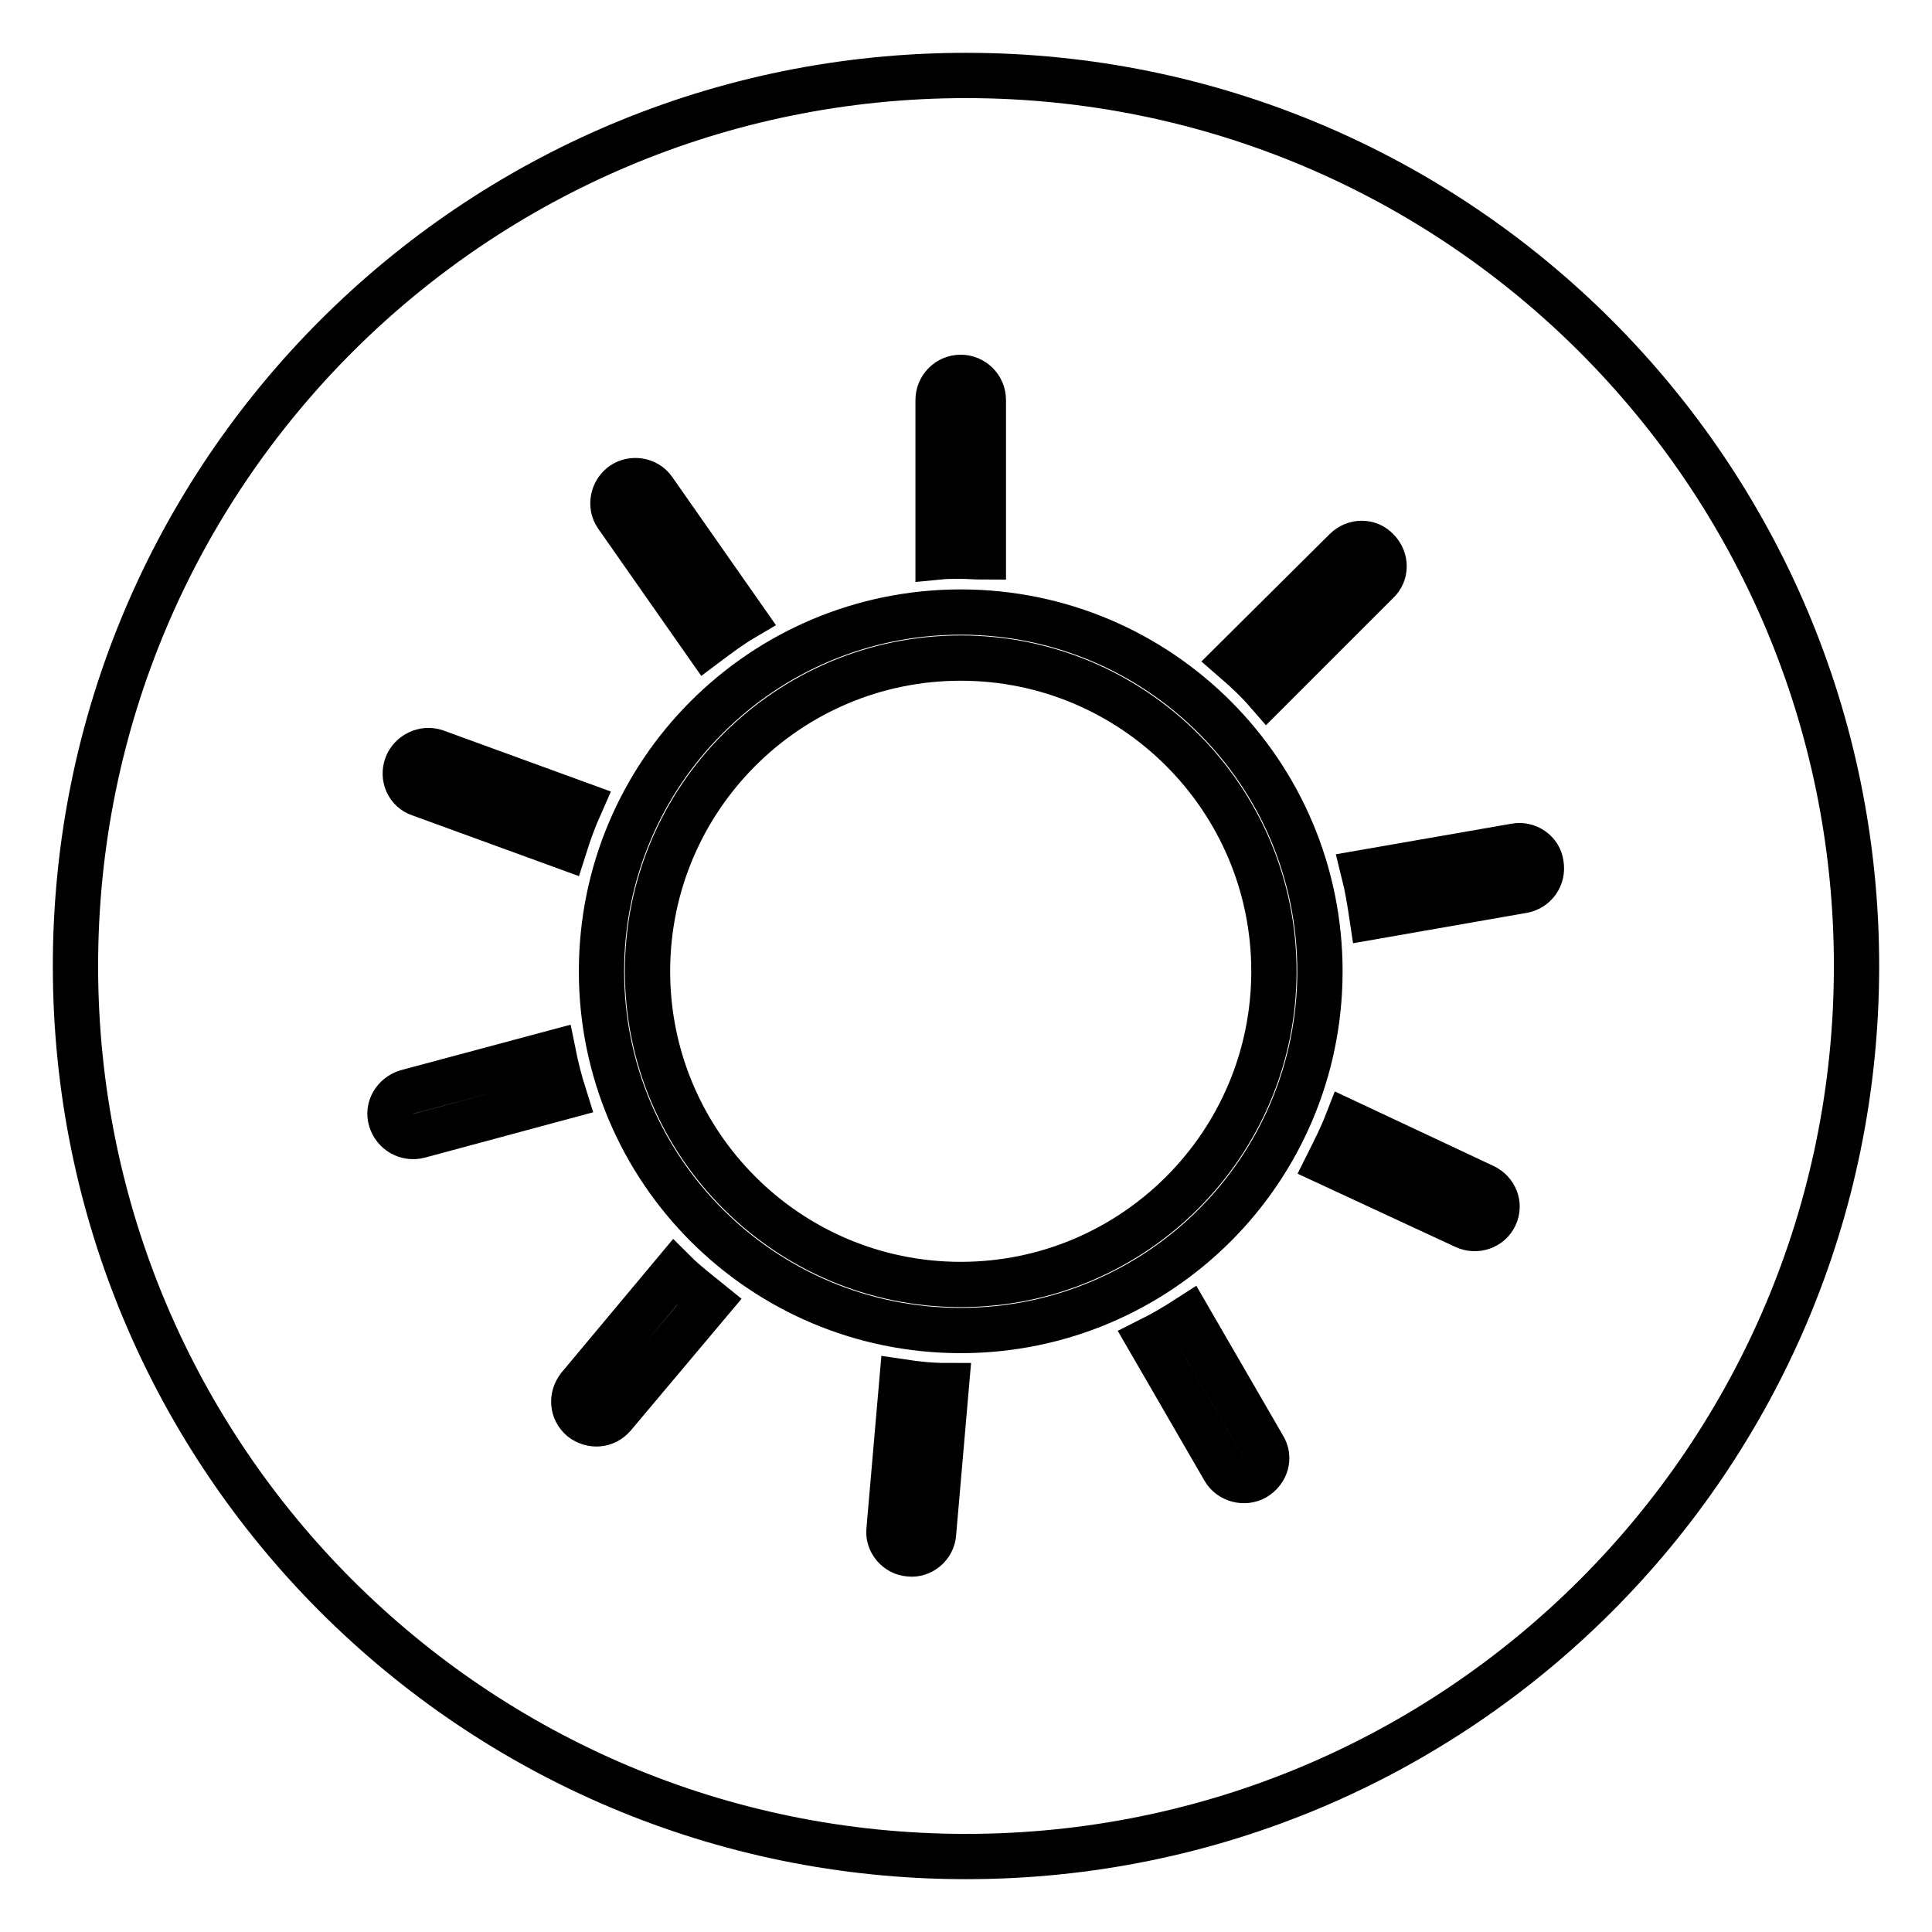
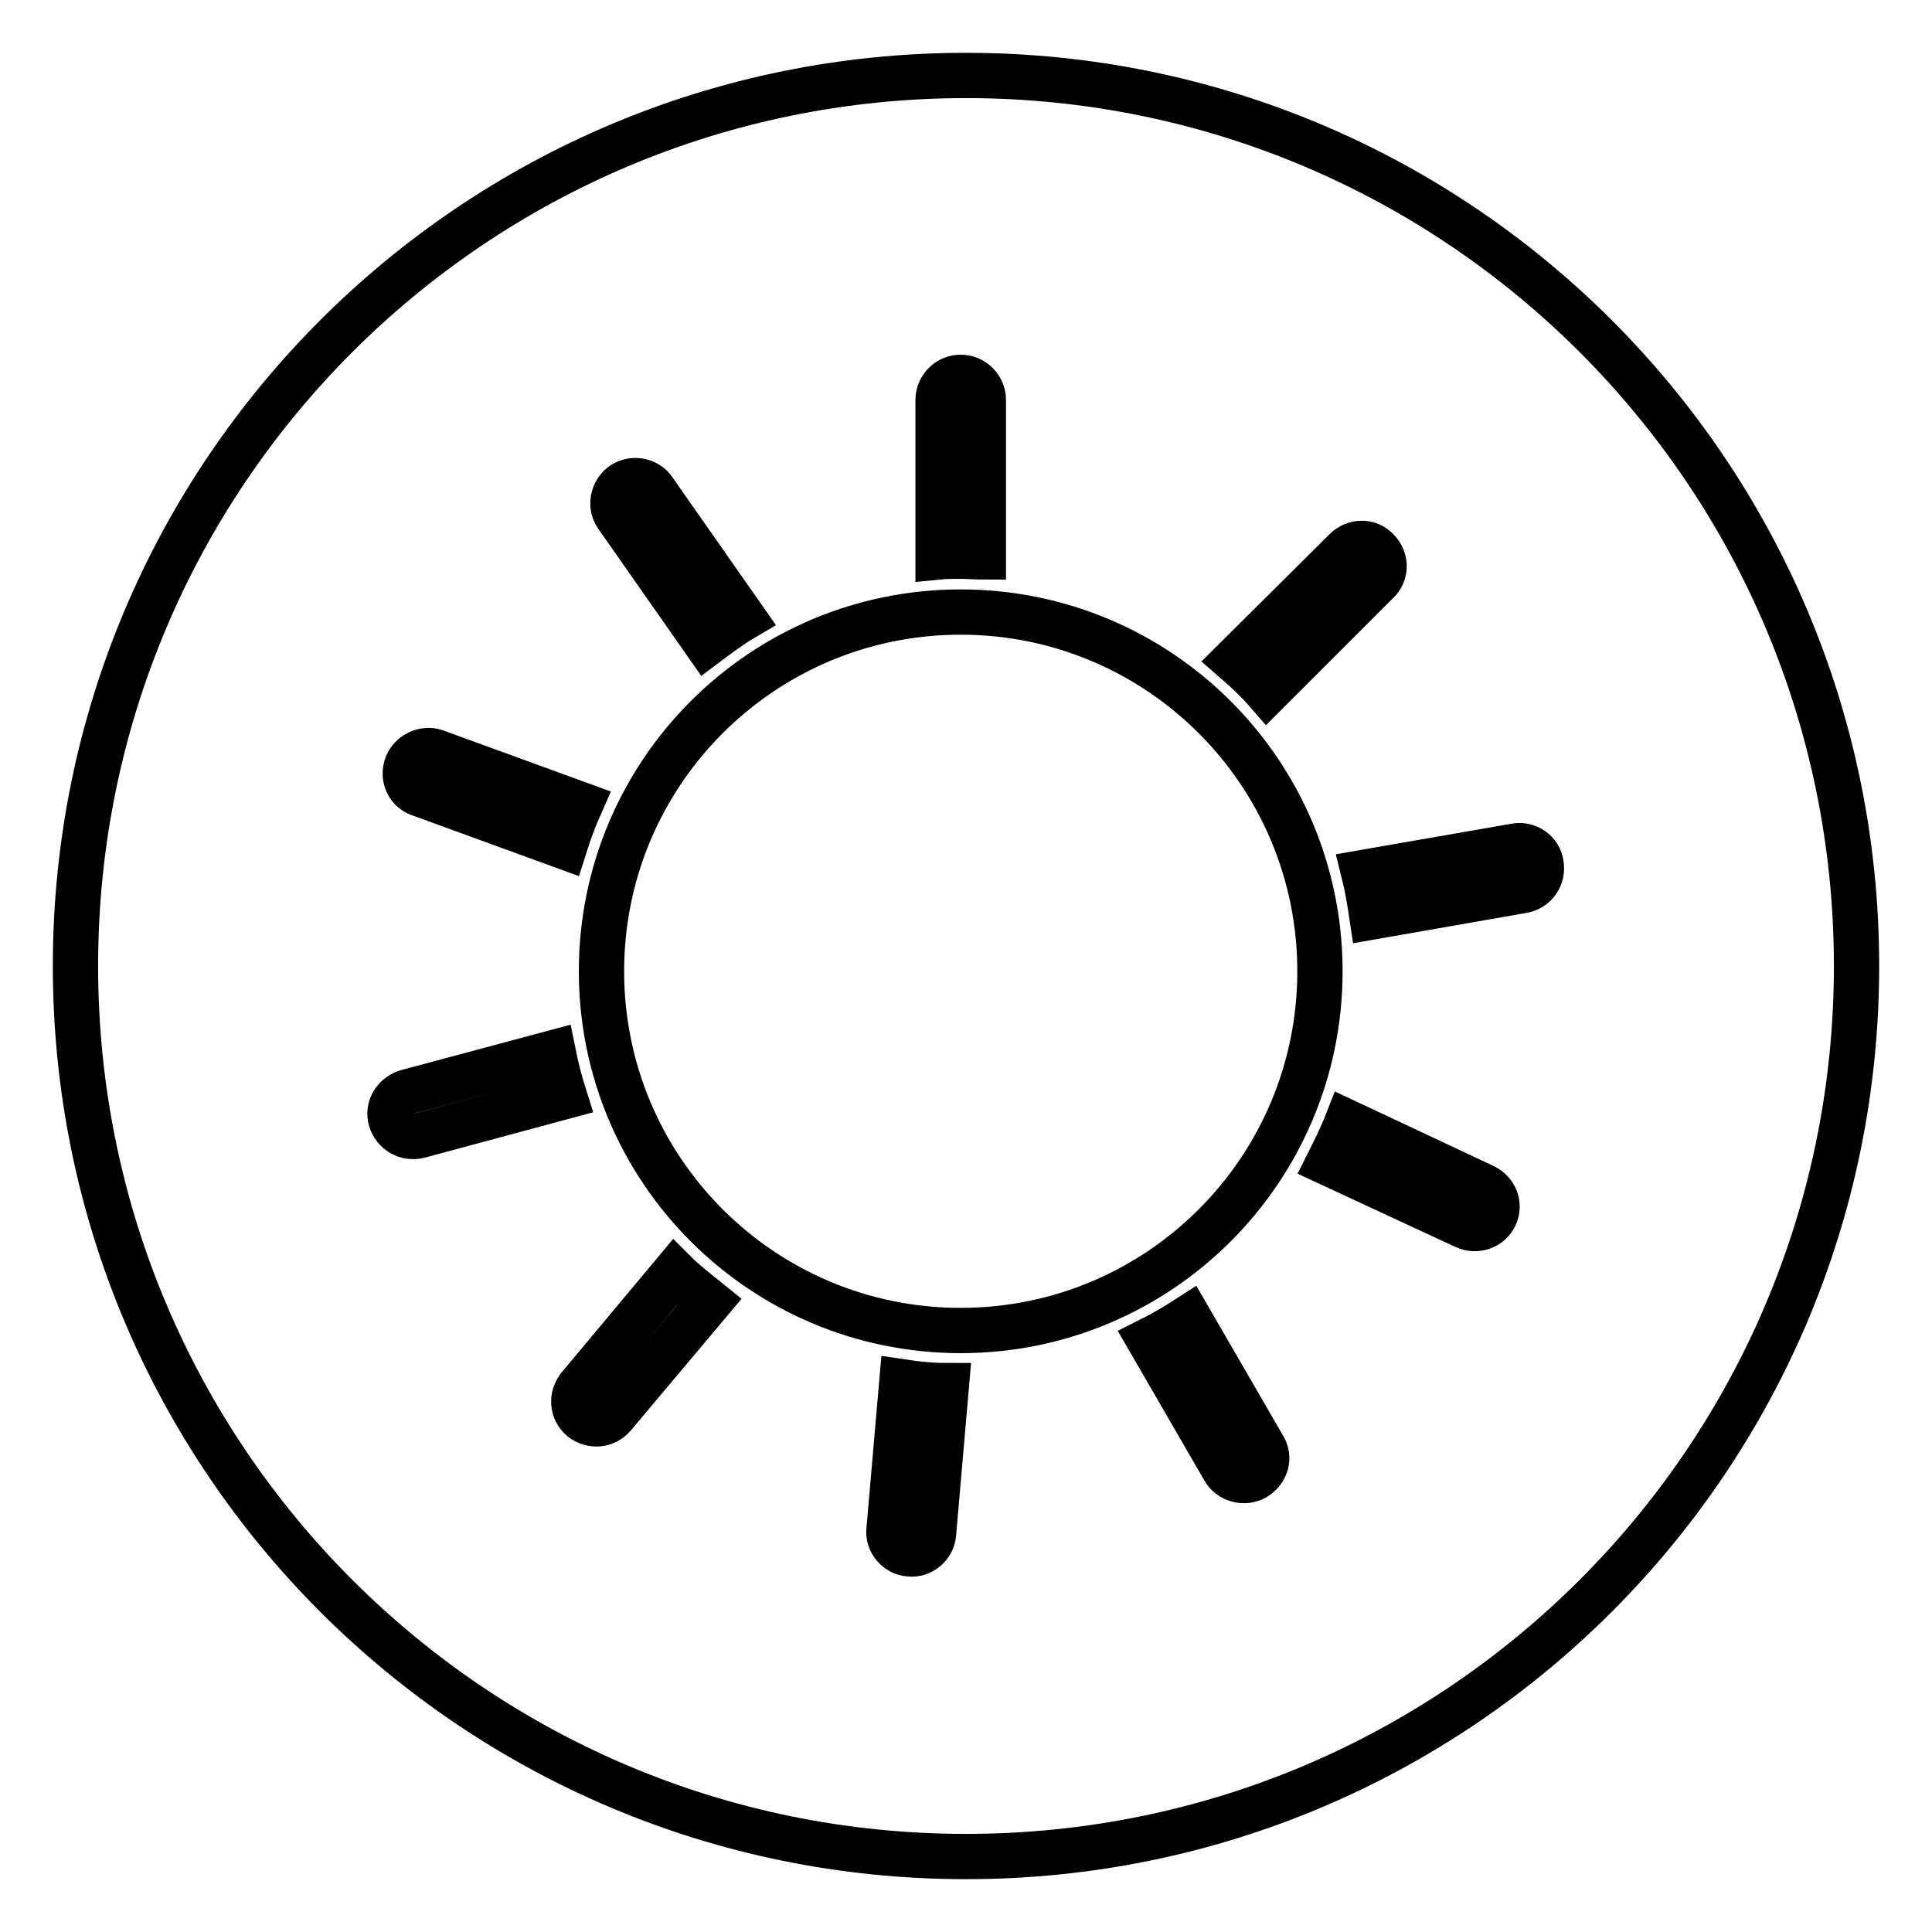
<svg xmlns="http://www.w3.org/2000/svg" version="1.1" x="0px" y="0px" viewBox="0 0 256 256" enable-background="new 0 0 256 256" xml:space="preserve">
  <g>
    <g>
      <path stroke-width="6" fill-opacity="0" stroke="#000000" d="M128,10C62.8,10,10,62.8,10,128c0,65.2,52.8,118,118,118c65.2,0,118-52.8,118-118C246,62.8,193.2,10,128,10z M178.3,72.9c1.2-1.2,3.1-1.2,4.2,0c1.2,1.2,1.2,3.1,0,4.2l-14.6,14.6c-1.3-1.5-2.8-2.9-4.3-4.2L178.3,72.9z M124.3,53c0-1.6,1.3-3,3-3c1.6,0,3,1.3,3,3v20.8c-1,0-2-0.1-3-0.1c-1,0-2,0-3,0.1V53z M82.5,64.2c1.3-0.9,3.2-0.6,4.1,0.7l11.9,17c-1.7,1-3.3,2.2-4.9,3.4l-11.9-17C80.8,67,81.2,65.1,82.5,64.2z M53.9,101.4c0.6-1.5,2.3-2.3,3.8-1.8l19.2,7c-0.8,1.8-1.5,3.7-2.1,5.6l-19.2-7C54.1,104.7,53.3,103,53.9,101.4z M55.5,150.5c-1.6,0.4-3.2-0.5-3.7-2.1s0.5-3.2,2.1-3.7l19.4-5.2c0.4,2,0.9,3.9,1.5,5.8L55.5,150.5z M81.3,187.6c-1.1,1.3-2.9,1.4-4.2,0.4c-1.3-1.1-1.4-2.9-0.4-4.2l12.7-15.2c1.4,1.4,3,2.6,4.6,3.9L81.3,187.6z M123.7,203.2c-0.1,1.6-1.6,2.9-3.2,2.7c-1.6-0.1-2.9-1.6-2.7-3.2l1.7-19.6c2,0.3,3.9,0.5,5.9,0.5L123.7,203.2z M166.3,195.8c-1.4,0.8-3.3,0.3-4.1-1.1l-9.9-17.1c1.8-0.9,3.5-1.9,5.2-3l9.9,17.1C168.3,193.1,167.8,194.9,166.3,195.8z M127.3,176.3c-26.3,0-47.6-21.3-47.6-47.6s21.3-47.6,47.6-47.6c26.3,0,47.6,21.3,47.6,47.6S153.6,176.3,127.3,176.3z M198.1,161.1c-0.7,1.5-2.5,2.1-4,1.4l-18.1-8.4c0.9-1.8,1.8-3.6,2.5-5.4l18.1,8.5C198.1,157.9,198.8,159.6,198.1,161.1z M201.8,118l-20,3.5c-0.3-2-0.6-3.9-1.1-5.9l20.1-3.5c1.6-0.3,3.2,0.8,3.4,2.4C204.5,116.2,203.4,117.7,201.8,118z" />
-       <path stroke-width="6" fill-opacity="0" stroke="#000000" d="M85.8,128.7c0,22.9,18.6,41.5,41.5,41.5c22.9,0,41.5-18.6,41.5-41.5c0-22.9-18.6-41.5-41.5-41.5C104.4,87.2,85.8,105.8,85.8,128.7z" />
    </g>
  </g>
</svg>